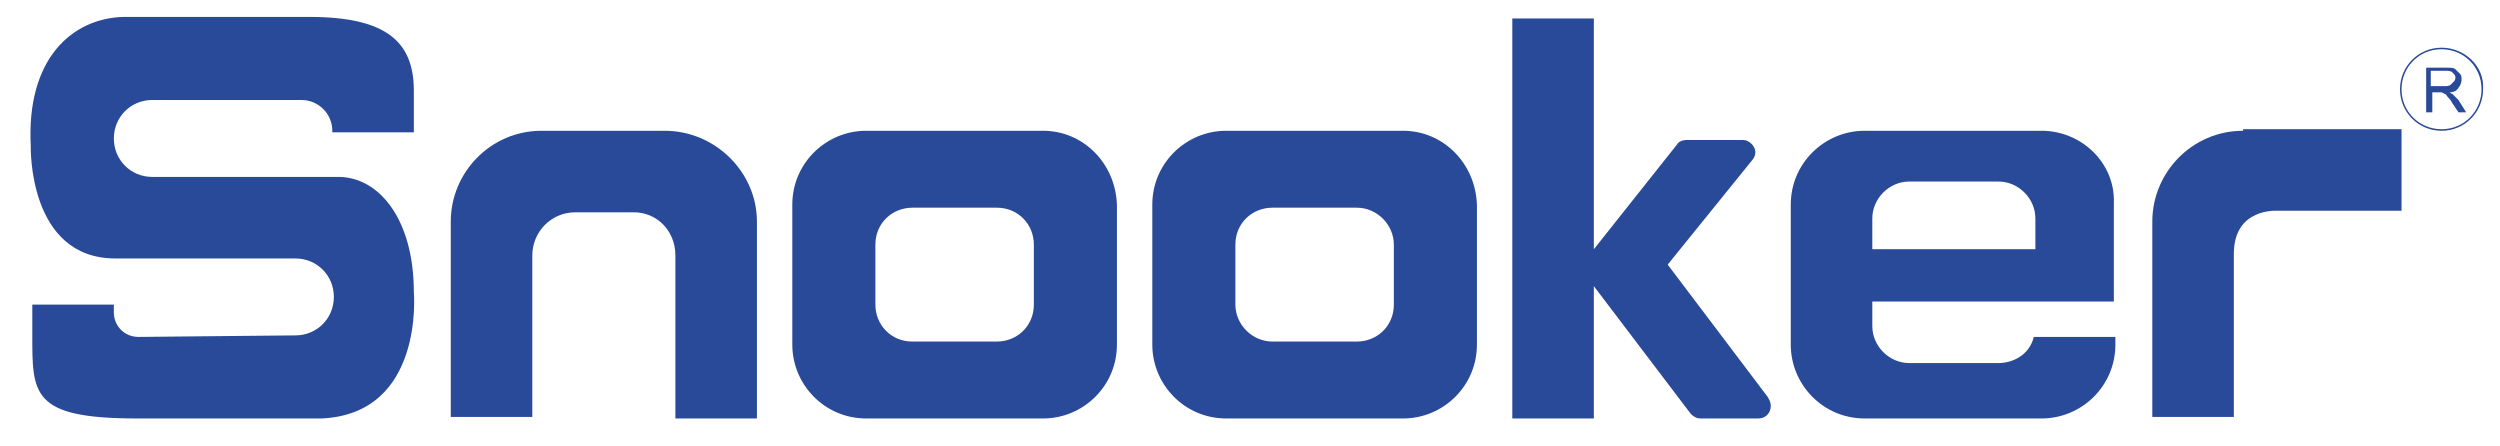
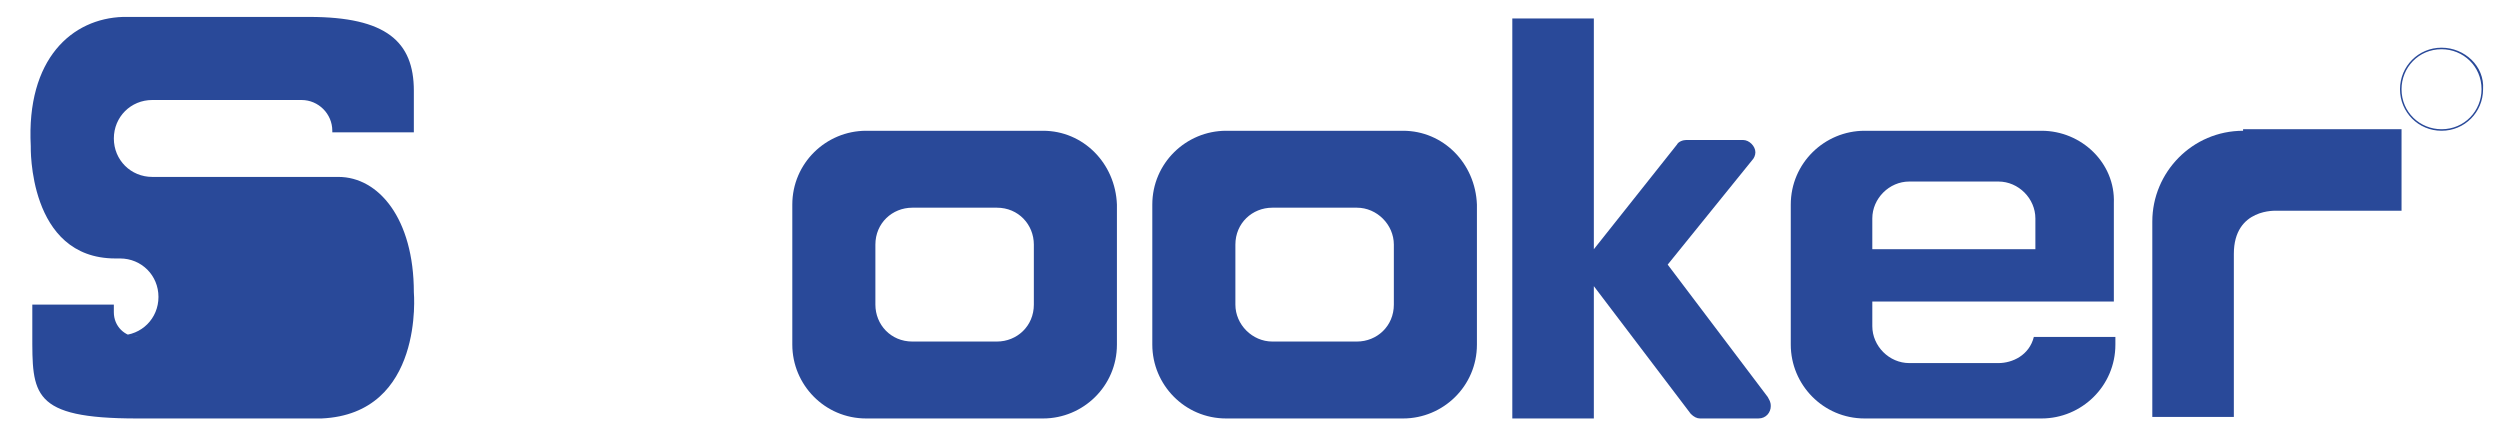
<svg xmlns="http://www.w3.org/2000/svg" version="1.1" id="Livello_1" x="0px" y="0px" viewBox="0 0 162.5 29" style="enable-background:new 0 0 162.5 29;" xml:space="preserve">
  <style type="text/css">
	.st0{fill:#294999;}
</style>
  <g>
    <g>
      <path class="st0" d="M67.2,19.8c0,1.4-1.1,2.4-2.4,2.4h-5.5c-1.4,0-2.4-1.1-2.4-2.4v-3.9c0-1.4,1.1-2.4,2.4-2.4h5.5    c1.4,0,2.4,1.1,2.4,2.4V19.8z M67.8,8.5H56.3c-2.6,0-4.8,2.1-4.8,4.8v9.1c0,2.6,2.1,4.8,4.8,4.8h11.5c2.6,0,4.8-2.1,4.8-4.8v-9.1    C72.5,10.6,70.4,8.5,67.8,8.5" />
      <path class="st0" d="M90.6,19.8c0,1.4-1.1,2.4-2.4,2.4h-5.5c-1.3,0-2.4-1.1-2.4-2.4v-3.9c0-1.4,1.1-2.4,2.4-2.4h5.5    c1.3,0,2.4,1.1,2.4,2.4V19.8z M91.2,8.5H79.7c-2.6,0-4.8,2.1-4.8,4.8v9.1c0,2.6,2.1,4.8,4.8,4.8h11.5c2.6,0,4.8-2.1,4.8-4.8v-9.1    C95.9,10.6,93.8,8.5,91.2,8.5" />
-       <path class="st0" d="M43.2,8.5h-8c-3.3,0-5.9,2.7-5.9,5.9v12.7h5.3V16.8l0-0.2c0-1.5,1.2-2.8,2.8-2.8l0,0l3.8,0    c1.5,0,2.7,1.2,2.7,2.8v10.6h5.3V14.5v-0.1C49.2,11.2,46.5,8.5,43.2,8.5" />
-       <path class="st0" d="M22,11.5c-3.8,0-12.1,0-12.1,0c-1.4,0-2.5-1.1-2.5-2.5c0-1.4,1.1-2.5,2.5-2.5l9.7,0l0,0c1.1,0,2,0.9,2,2l0,0    v0.1h5.3V5.9c0-3.2-1.8-4.8-6.8-4.8H8C4.7,1.2,1.7,3.8,2,9.5c0,0-0.2,7.3,5.5,7.3l11.4,0l0.3,0c1.4,0,2.5,1.1,2.5,2.5    c0,1.4-1.1,2.5-2.5,2.5v0L9,21.9c-0.9,0-1.6-0.7-1.6-1.6v-0.5H2.1v1.9c0,3.9-0.1,5.5,6.8,5.5h12c6.7-0.3,6-8.2,6-8.2    C26.9,14.2,24.6,11.5,22,11.5" />
+       <path class="st0" d="M22,11.5c-3.8,0-12.1,0-12.1,0c-1.4,0-2.5-1.1-2.5-2.5c0-1.4,1.1-2.5,2.5-2.5l9.7,0l0,0c1.1,0,2,0.9,2,2l0,0    v0.1h5.3V5.9c0-3.2-1.8-4.8-6.8-4.8H8C4.7,1.2,1.7,3.8,2,9.5c0,0-0.2,7.3,5.5,7.3l0.3,0c1.4,0,2.5,1.1,2.5,2.5    c0,1.4-1.1,2.5-2.5,2.5v0L9,21.9c-0.9,0-1.6-0.7-1.6-1.6v-0.5H2.1v1.9c0,3.9-0.1,5.5,6.8,5.5h12c6.7-0.3,6-8.2,6-8.2    C26.9,14.2,24.6,11.5,22,11.5" />
      <path class="st0" d="M132.2,16.2h-10.5v-2c0-1.3,1.1-2.4,2.4-2.4h5.8c1.3,0,2.4,1.1,2.4,2.4V16.2z M132.7,8.5h-11.5    c-2.6,0-4.8,2.1-4.8,4.8v9.1c0,2.6,2.1,4.8,4.8,4.8h11.5c2.6,0,4.8-2.1,4.8-4.8v-0.5h-5.3c-0.3,1.2-1.4,1.7-2.3,1.7h-5.8    c-1.3,0-2.4-1.1-2.4-2.4v-1.6h15.7v-6.4C137.5,10.6,135.3,8.5,132.7,8.5" />
      <path class="st0" d="M145.8,8.5c-3.3,0-5.9,2.7-5.9,5.9v12.7h5.3l0-10.6c0-3,2.8-2.8,2.8-2.8h8.1l0-5.3H145.8z" />
      <path class="st0" d="M114.9,25.8l-6.5-8.6l5.5-6.8l0,0c0.1-0.1,0.2-0.3,0.2-0.5c0-0.4-0.4-0.8-0.8-0.8l0,0h-3.7l0,0    c-0.2,0-0.5,0.1-0.6,0.3l0,0l-5.4,6.8v-15h-5.3v26h5.3v-8.6l6.3,8.3c0.2,0.2,0.4,0.3,0.6,0.3h3.8c0.5,0,0.8-0.4,0.8-0.8    C115.1,26.1,115,26,114.9,25.8L114.9,25.8z" />
      <path class="st0" d="M158.7,8.4c-1.4,0-2.6-1.1-2.6-2.6c0-1.4,1.1-2.6,2.6-2.6c1.4,0,2.6,1.1,2.6,2.6    C161.3,7.2,160.2,8.4,158.7,8.4 M158.7,3.1c-1.5,0-2.7,1.2-2.7,2.7c0,1.5,1.2,2.7,2.7,2.7c1.5,0,2.7-1.2,2.7-2.7    C161.5,4.3,160.2,3.1,158.7,3.1" />
-       <path class="st0" d="M158.9,5.6H158v-1h0.9c0.2,0,0.4,0,0.5,0.1c0.1,0.1,0.2,0.2,0.2,0.3c0,0.1,0,0.2-0.1,0.3    c-0.1,0.1-0.1,0.1-0.2,0.2C159.2,5.6,159,5.6,158.9,5.6 M159.4,6.1c-0.1,0-0.1-0.1-0.2-0.1c0.3,0,0.5-0.1,0.6-0.3    c0.1-0.1,0.2-0.3,0.2-0.5c0-0.2,0-0.3-0.1-0.4c-0.1-0.1-0.2-0.2-0.3-0.3c-0.1-0.1-0.3-0.1-0.6-0.1h-1.3v2.9h0.4V6h0.4    c0.1,0,0.2,0,0.2,0l0.2,0.1c0.1,0,0.1,0.1,0.2,0.2c0.1,0.1,0.2,0.2,0.3,0.4l0.4,0.6h0.5l-0.5-0.8C159.6,6.3,159.5,6.2,159.4,6.1" />
    </g>
  </g>
</svg>